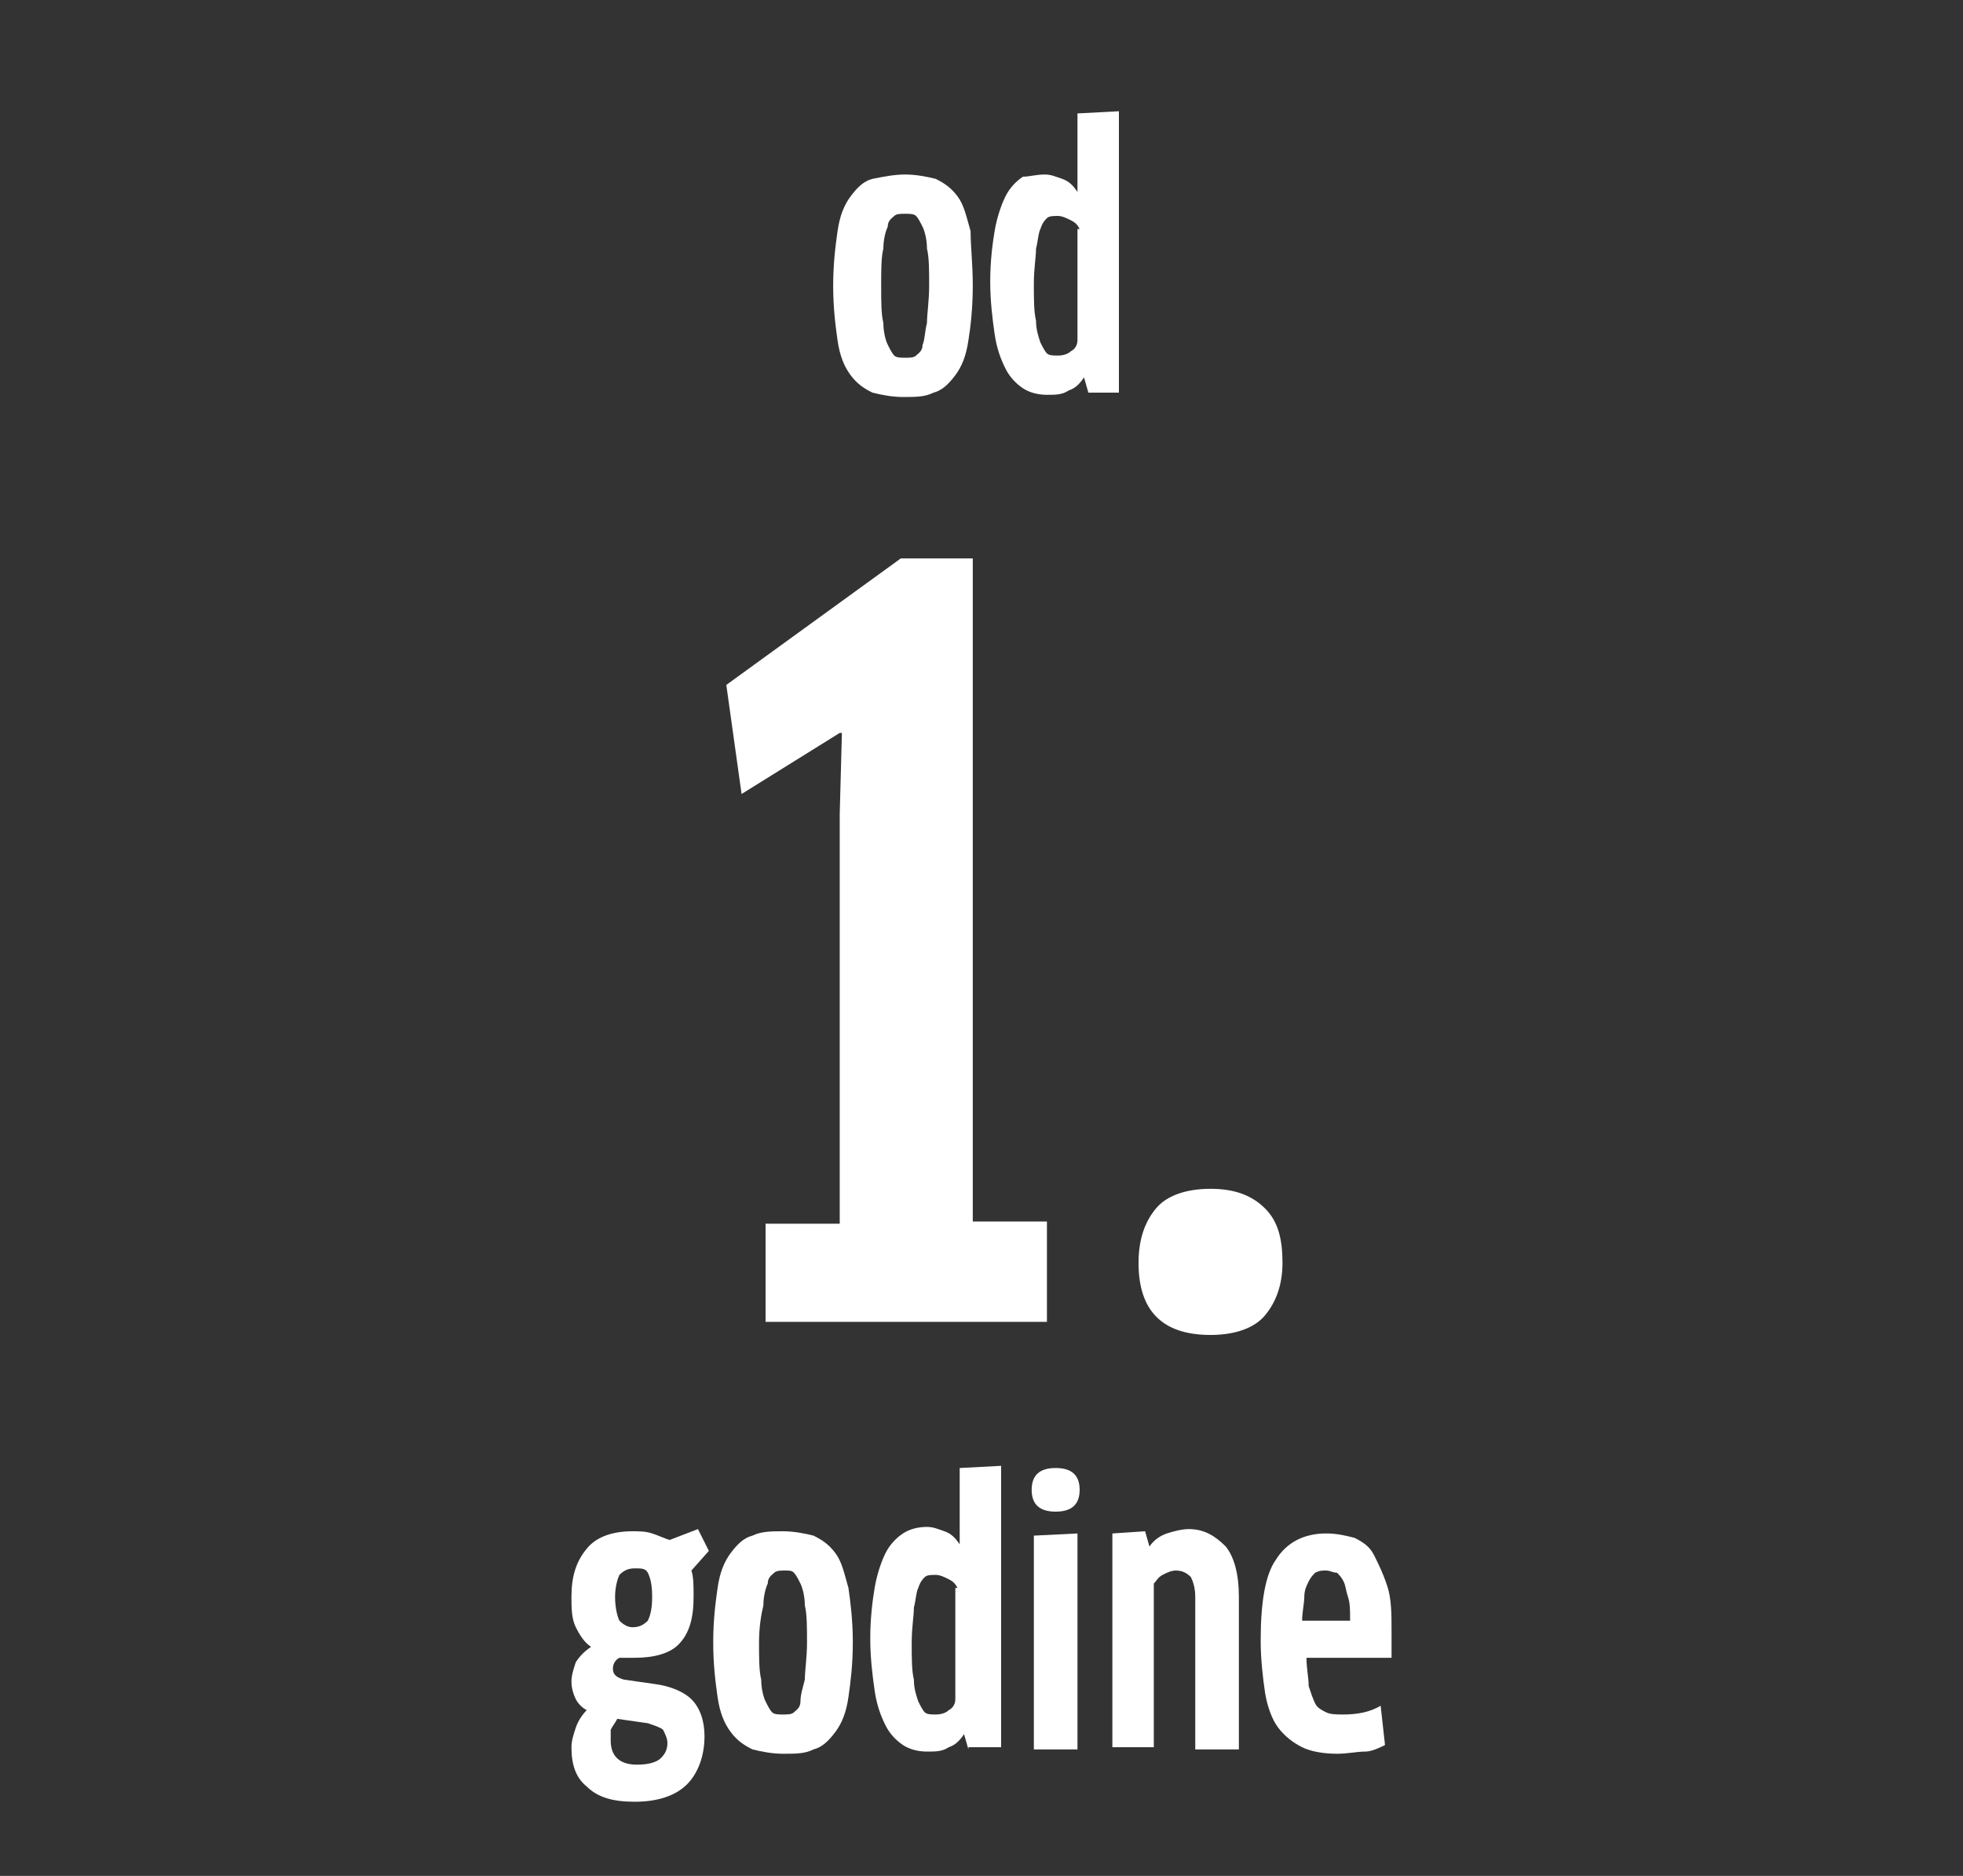
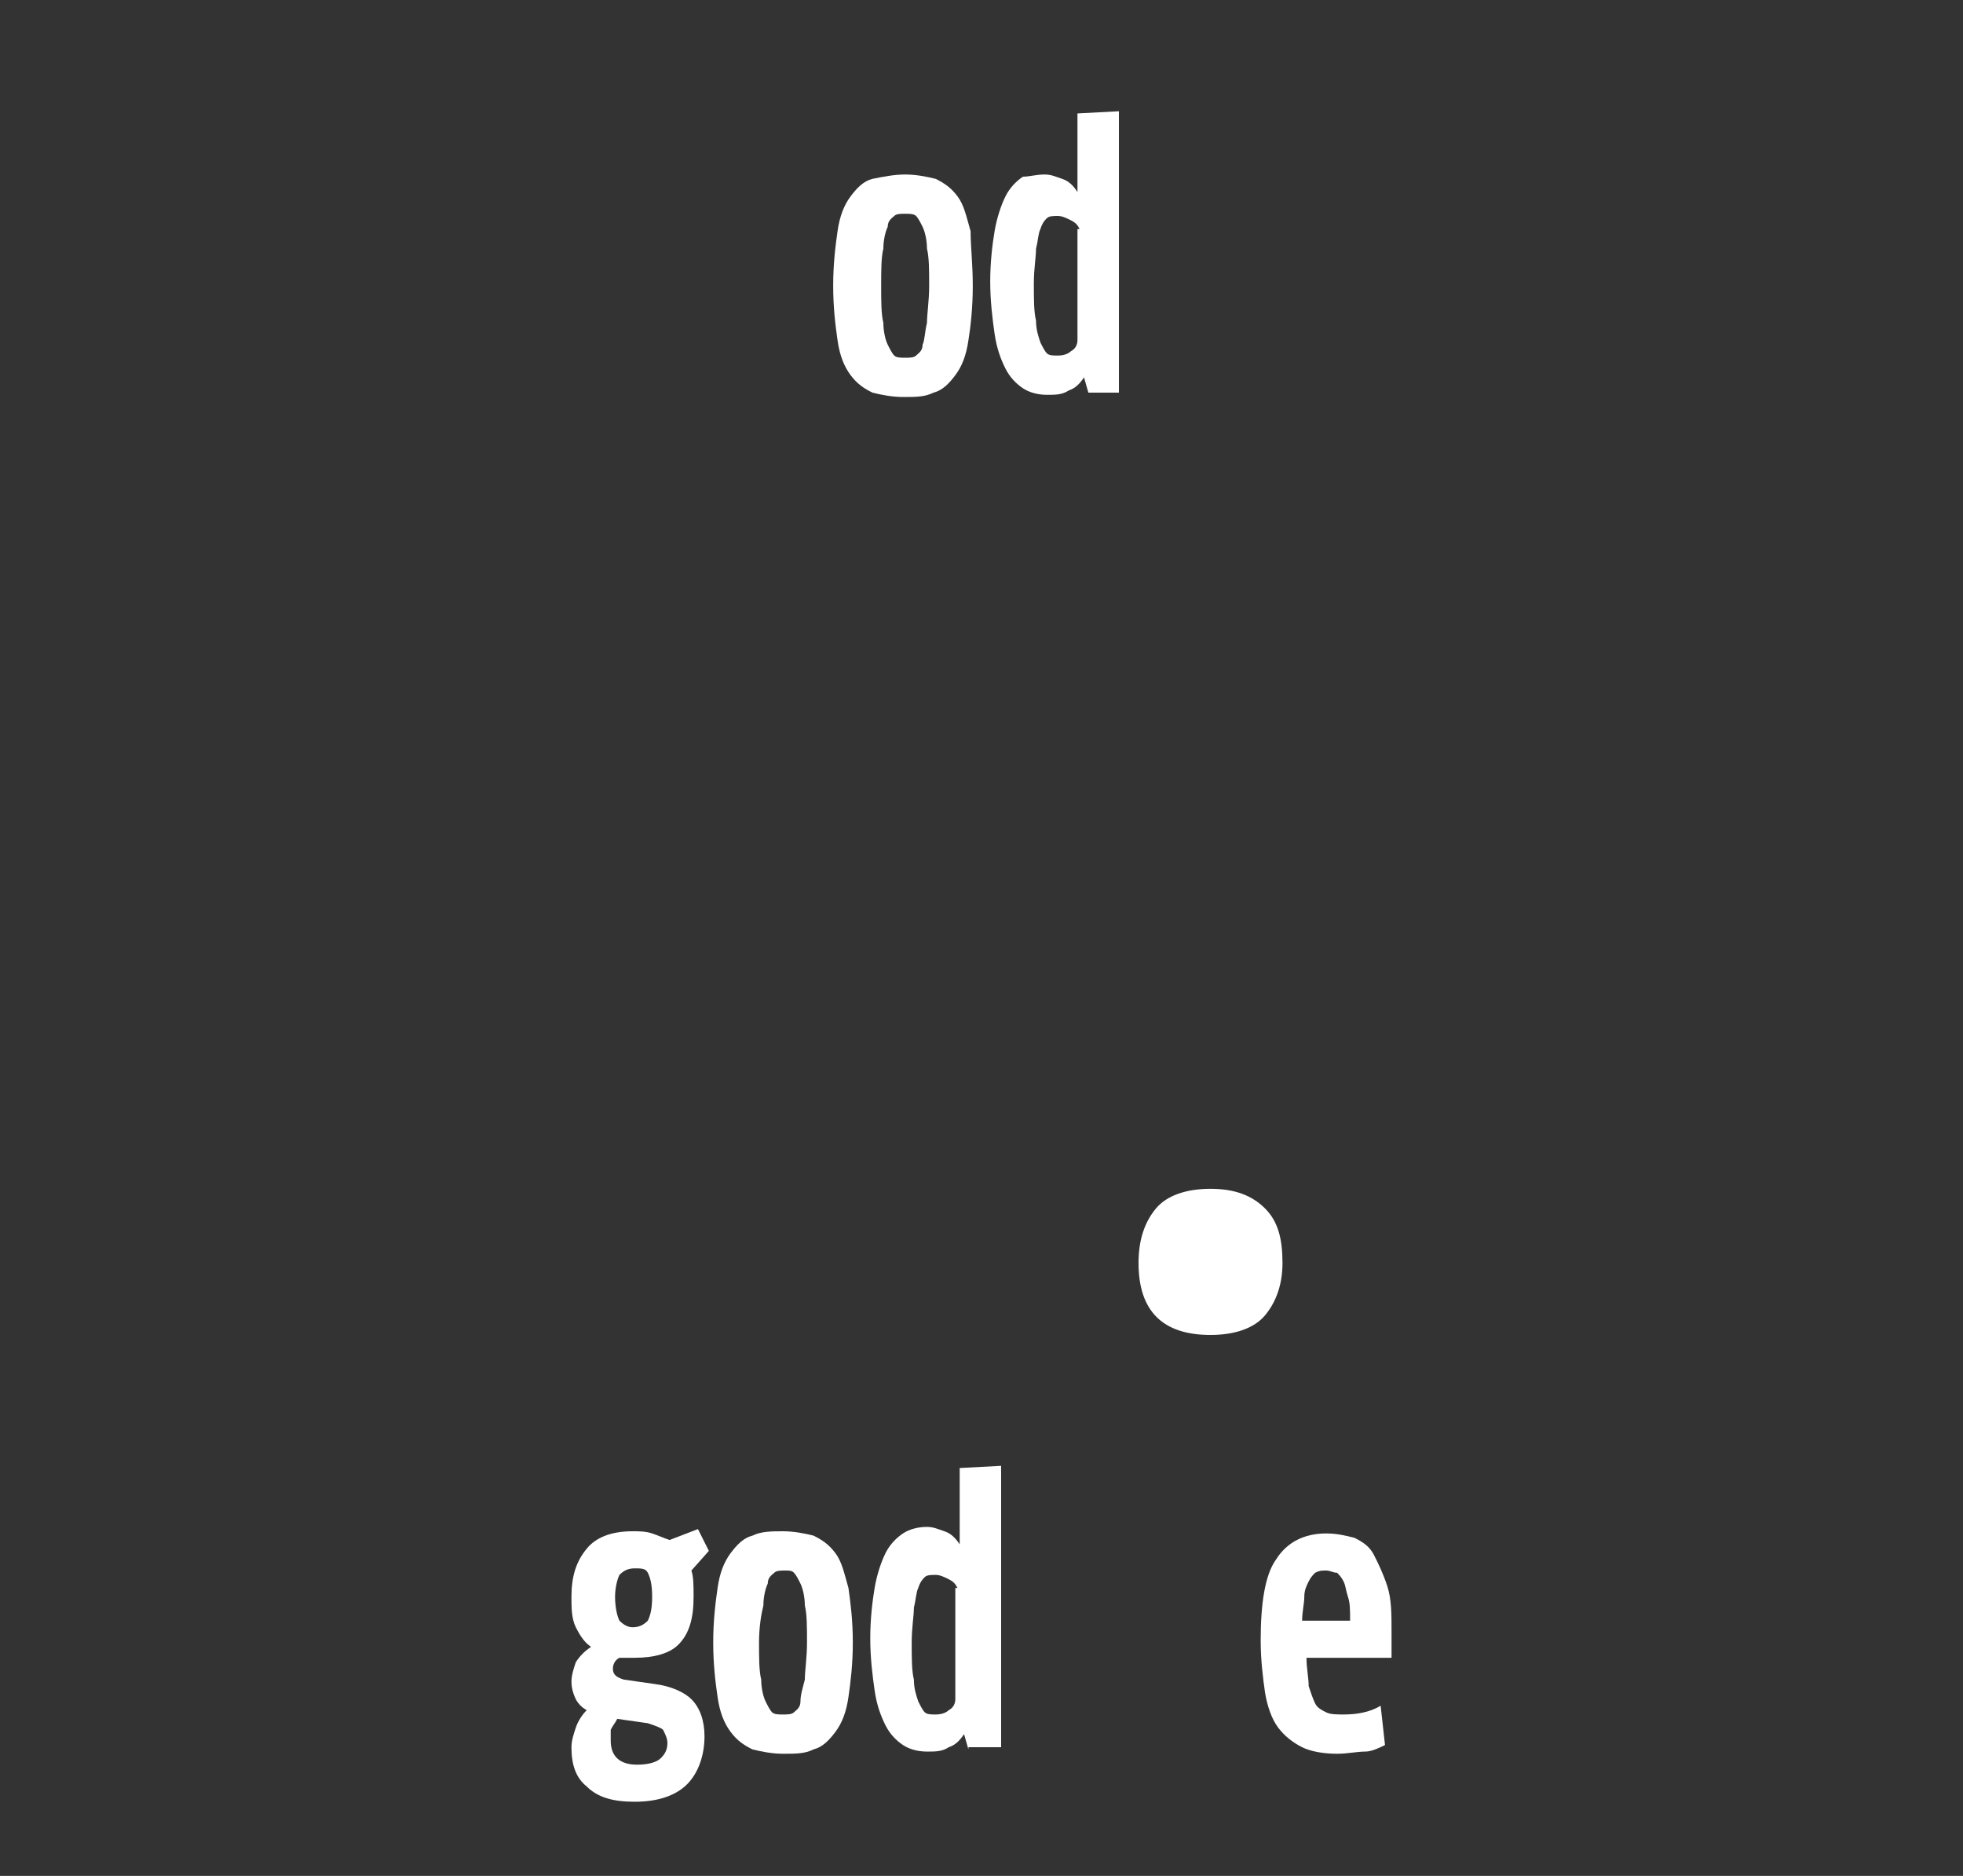
<svg xmlns="http://www.w3.org/2000/svg" version="1.1" id="Ebene_1" x="0px" y="0px" width="90px" height="86px" viewBox="0 0 90 86" style="enable-background:new 0 0 90 86;" xml:space="preserve">
  <rect x="0" y="0" width="90" height="86" fill="#333333" stroke="none" />
  <style type="text/css">
	.st0{fill:#FFFFFF;}
</style>
  <g>
    <path class="st0" d="M44.6,13.1c0,1-0.1,1.9-0.2,2.5c-0.1,0.7-0.3,1.2-0.6,1.6s-0.6,0.7-1,0.8c-0.4,0.2-0.8,0.2-1.4,0.2   c-0.5,0-1-0.1-1.4-0.2c-0.4-0.2-0.7-0.4-1-0.8s-0.5-0.9-0.6-1.6c-0.1-0.7-0.2-1.5-0.2-2.5c0-1,0.1-1.8,0.2-2.5   c0.1-0.7,0.3-1.2,0.6-1.6c0.3-0.4,0.6-0.7,1-0.8C40.5,8.1,41,8,41.5,8c0.5,0,1,0.1,1.4,0.2c0.4,0.2,0.7,0.4,1,0.8   c0.3,0.4,0.4,0.9,0.6,1.6C44.5,11.3,44.6,12.1,44.6,13.1z M40.4,13.1c0,0.7,0,1.3,0.1,1.7c0,0.4,0.1,0.8,0.2,1   c0.1,0.2,0.2,0.4,0.3,0.5c0.1,0.1,0.3,0.1,0.5,0.1c0.2,0,0.4,0,0.5-0.1c0.1-0.1,0.3-0.2,0.3-0.5c0.1-0.2,0.1-0.6,0.2-1   c0-0.4,0.1-1,0.1-1.7s0-1.3-0.1-1.7c0-0.4-0.1-0.8-0.2-1c-0.1-0.2-0.2-0.4-0.3-0.5c-0.1-0.1-0.3-0.1-0.5-0.1c-0.2,0-0.4,0-0.5,0.1   c-0.1,0.1-0.3,0.2-0.3,0.5c-0.1,0.2-0.2,0.6-0.2,1C40.4,11.8,40.4,12.4,40.4,13.1z" />
    <path class="st0" d="M49.9,18l-0.2-0.7h0c-0.2,0.3-0.4,0.5-0.7,0.6c-0.3,0.2-0.6,0.2-1,0.2c-0.4,0-0.8-0.1-1.1-0.3   s-0.6-0.5-0.8-0.9c-0.2-0.4-0.4-0.9-0.5-1.6c-0.1-0.7-0.2-1.5-0.2-2.4c0-0.9,0.1-1.7,0.2-2.3c0.1-0.6,0.3-1.2,0.5-1.6   c0.2-0.4,0.5-0.7,0.8-0.9C47.2,8.1,47.5,8,47.9,8c0.3,0,0.5,0.1,0.8,0.2s0.5,0.3,0.7,0.6l0,0l0-1.3V5.2l1.9-0.1V18H49.9z    M49.5,10.5c-0.1-0.2-0.2-0.3-0.4-0.4c-0.2-0.1-0.4-0.2-0.6-0.2s-0.4,0-0.5,0.1s-0.2,0.2-0.3,0.5c-0.1,0.2-0.1,0.5-0.2,0.9   c0,0.4-0.1,0.9-0.1,1.6c0,0.7,0,1.3,0.1,1.7c0,0.4,0.1,0.7,0.2,1c0.1,0.2,0.2,0.4,0.3,0.5c0.1,0.1,0.3,0.1,0.5,0.1   c0.3,0,0.5-0.1,0.6-0.2c0.2-0.1,0.3-0.3,0.3-0.5V10.5z" />
  </g>
  <g>
    <path class="st0" d="M29.1,76c-0.2,0-0.5,0-0.7,0c-0.2,0.1-0.3,0.3-0.3,0.5c0,0.3,0.2,0.4,0.5,0.5l1.4,0.2c0.8,0.1,1.4,0.4,1.7,0.7   c0.4,0.4,0.6,1,0.6,1.7c0,0.9-0.3,1.7-0.8,2.2c-0.5,0.5-1.3,0.8-2.4,0.8c-1,0-1.7-0.2-2.2-0.7c-0.5-0.4-0.7-1-0.7-1.8   c0-0.3,0.1-0.6,0.2-0.9c0.1-0.3,0.3-0.6,0.5-0.8c-0.2-0.1-0.4-0.3-0.5-0.5c-0.1-0.2-0.2-0.5-0.2-0.8c0-0.3,0.1-0.6,0.2-0.9   c0.2-0.3,0.4-0.5,0.7-0.7c-0.3-0.2-0.5-0.5-0.7-0.9s-0.2-0.9-0.2-1.4c0-0.9,0.2-1.6,0.7-2.2c0.4-0.5,1.1-0.8,2.1-0.8   c0.3,0,0.6,0,0.9,0.1c0.3,0.1,0.5,0.2,0.8,0.3l1.3-0.5l0.5,1L31.7,72c0.1,0.3,0.1,0.7,0.1,1.2c0,1-0.2,1.7-0.7,2.2   C30.7,75.8,30,76,29.1,76z M28.3,78.8c-0.1,0.2-0.2,0.3-0.3,0.5C28,79.5,28,79.6,28,79.8c0,0.7,0.4,1.1,1.2,1.1   c0.5,0,0.9-0.1,1.1-0.3c0.2-0.2,0.3-0.4,0.3-0.7c0-0.2-0.1-0.4-0.2-0.6c-0.1-0.1-0.4-0.2-0.7-0.3L28.3,78.8z M29.1,71.9   c-0.3,0-0.5,0.1-0.7,0.3c-0.1,0.2-0.2,0.6-0.2,1c0,0.5,0.1,0.9,0.2,1.1c0.2,0.2,0.4,0.3,0.6,0.3c0.3,0,0.5-0.1,0.7-0.3   c0.1-0.2,0.2-0.5,0.2-1.1s-0.1-0.9-0.2-1.1C29.6,71.9,29.4,71.9,29.1,71.9z" />
    <path class="st0" d="M39.1,75.3c0,1-0.1,1.8-0.2,2.5c-0.1,0.7-0.3,1.2-0.6,1.6c-0.3,0.4-0.6,0.7-1,0.8c-0.4,0.2-0.8,0.2-1.4,0.2   c-0.5,0-1-0.1-1.4-0.2c-0.4-0.2-0.7-0.4-1-0.8c-0.3-0.4-0.5-0.9-0.6-1.6c-0.1-0.7-0.2-1.5-0.2-2.5c0-1,0.1-1.8,0.2-2.5   c0.1-0.7,0.3-1.2,0.6-1.6s0.6-0.7,1-0.8c0.4-0.2,0.9-0.2,1.4-0.2c0.5,0,1,0.1,1.4,0.2c0.4,0.2,0.7,0.4,1,0.8s0.4,0.9,0.6,1.6   C39,73.5,39.1,74.3,39.1,75.3z M34.8,75.3c0,0.7,0,1.3,0.1,1.7c0,0.4,0.1,0.8,0.2,1c0.1,0.2,0.2,0.4,0.3,0.5   c0.1,0.1,0.3,0.1,0.5,0.1c0.2,0,0.4,0,0.5-0.1c0.1-0.1,0.3-0.2,0.3-0.5s0.1-0.6,0.2-1c0-0.4,0.1-1,0.1-1.7s0-1.3-0.1-1.7   c0-0.4-0.1-0.8-0.2-1c-0.1-0.2-0.2-0.4-0.3-0.5C36.3,72,36.2,72,36,72c-0.2,0-0.4,0-0.5,0.1c-0.1,0.1-0.3,0.2-0.3,0.5   c-0.1,0.2-0.2,0.6-0.2,1C34.9,74,34.8,74.6,34.8,75.3z" />
    <path class="st0" d="M44.4,80.2l-0.2-0.7h0c-0.2,0.3-0.4,0.5-0.7,0.6c-0.3,0.2-0.6,0.2-1,0.2c-0.4,0-0.8-0.1-1.1-0.3   c-0.3-0.2-0.6-0.5-0.8-0.9c-0.2-0.4-0.4-0.9-0.5-1.6s-0.2-1.5-0.2-2.4c0-0.9,0.1-1.7,0.2-2.3c0.1-0.6,0.3-1.2,0.5-1.6   c0.2-0.4,0.5-0.7,0.8-0.9c0.3-0.2,0.7-0.3,1.1-0.3c0.3,0,0.5,0.1,0.8,0.2c0.3,0.1,0.5,0.3,0.7,0.6l0,0l0-1.3v-2.2l1.9-0.1v12.9   H44.4z M43.9,72.8c-0.1-0.2-0.2-0.3-0.4-0.4c-0.2-0.1-0.4-0.2-0.6-0.2s-0.4,0-0.5,0.1c-0.1,0.1-0.2,0.2-0.3,0.5   C42,73,42,73.3,41.9,73.7c0,0.4-0.1,0.9-0.1,1.6c0,0.7,0,1.3,0.1,1.7c0,0.4,0.1,0.7,0.2,1c0.1,0.2,0.2,0.4,0.3,0.5   c0.1,0.1,0.3,0.1,0.5,0.1c0.3,0,0.5-0.1,0.6-0.2c0.2-0.1,0.3-0.3,0.3-0.5V72.8z" />
-     <path class="st0" d="M49.5,68.3c0,0.7-0.4,1-1.1,1s-1.1-0.3-1.1-1c0-0.7,0.4-1,1.1-1S49.5,67.6,49.5,68.3z M47.4,80.2v-9.8l2-0.1   v9.9H47.4z" />
-     <path class="st0" d="M54.8,80.2v-7c0-0.4-0.1-0.7-0.2-0.9c-0.2-0.2-0.4-0.3-0.7-0.3c-0.2,0-0.4,0.1-0.6,0.2   c-0.2,0.1-0.3,0.3-0.4,0.4v7.5H51v-9.8l1.5-0.1l0.2,0.7h0c0.2-0.3,0.5-0.5,0.8-0.6c0.3-0.1,0.7-0.2,1-0.2c0.7,0,1.2,0.3,1.7,0.8   c0.4,0.5,0.6,1.3,0.6,2.3v7H54.8z" />
    <path class="st0" d="M61.3,80.4c-0.6,0-1.2-0.1-1.6-0.3s-0.8-0.5-1.1-0.9c-0.3-0.4-0.5-1-0.6-1.6c-0.1-0.7-0.2-1.5-0.2-2.4   c0-1.7,0.2-3,0.7-3.7c0.5-0.8,1.3-1.2,2.3-1.2c0.5,0,0.9,0.1,1.3,0.2c0.4,0.2,0.7,0.4,0.9,0.8c0.2,0.4,0.4,0.8,0.6,1.4   s0.2,1.3,0.2,2.1c0,0.4,0,0.8,0,1.2h-3.9c0,0.5,0.1,0.9,0.1,1.3c0.1,0.3,0.2,0.6,0.3,0.8c0.1,0.2,0.3,0.3,0.5,0.4s0.5,0.1,0.8,0.1   c0.6,0,1.2-0.1,1.7-0.4l0.2,1.8c-0.2,0.1-0.6,0.3-0.9,0.3C62.2,80.3,61.8,80.4,61.3,80.4z M61.9,74.3c0-0.5,0-0.8-0.1-1.1   s-0.1-0.5-0.2-0.7c-0.1-0.2-0.2-0.3-0.3-0.4C61.1,72.1,61,72,60.8,72c-0.2,0-0.3,0-0.5,0.1c-0.1,0.1-0.2,0.2-0.3,0.4   c-0.1,0.2-0.2,0.4-0.2,0.7c0,0.3-0.1,0.7-0.1,1.1H61.9z" />
  </g>
  <g>
-     <path class="st0" d="M35.1,56.1h3.4V37.3l0.1-3.7l-0.1,0L34,36.4l-0.7-5l8-5.8h3.3v30.4H48v4.6H35.1V56.1z" />
    <path class="st0" d="M58.8,57.9c0,1-0.3,1.8-0.8,2.4s-1.4,0.9-2.5,0.9c-2.2,0-3.3-1.1-3.3-3.3c0-1.1,0.3-1.9,0.8-2.5   s1.4-0.9,2.5-0.9c1.1,0,1.9,0.3,2.5,0.9S58.8,56.8,58.8,57.9z" />
  </g>
</svg>